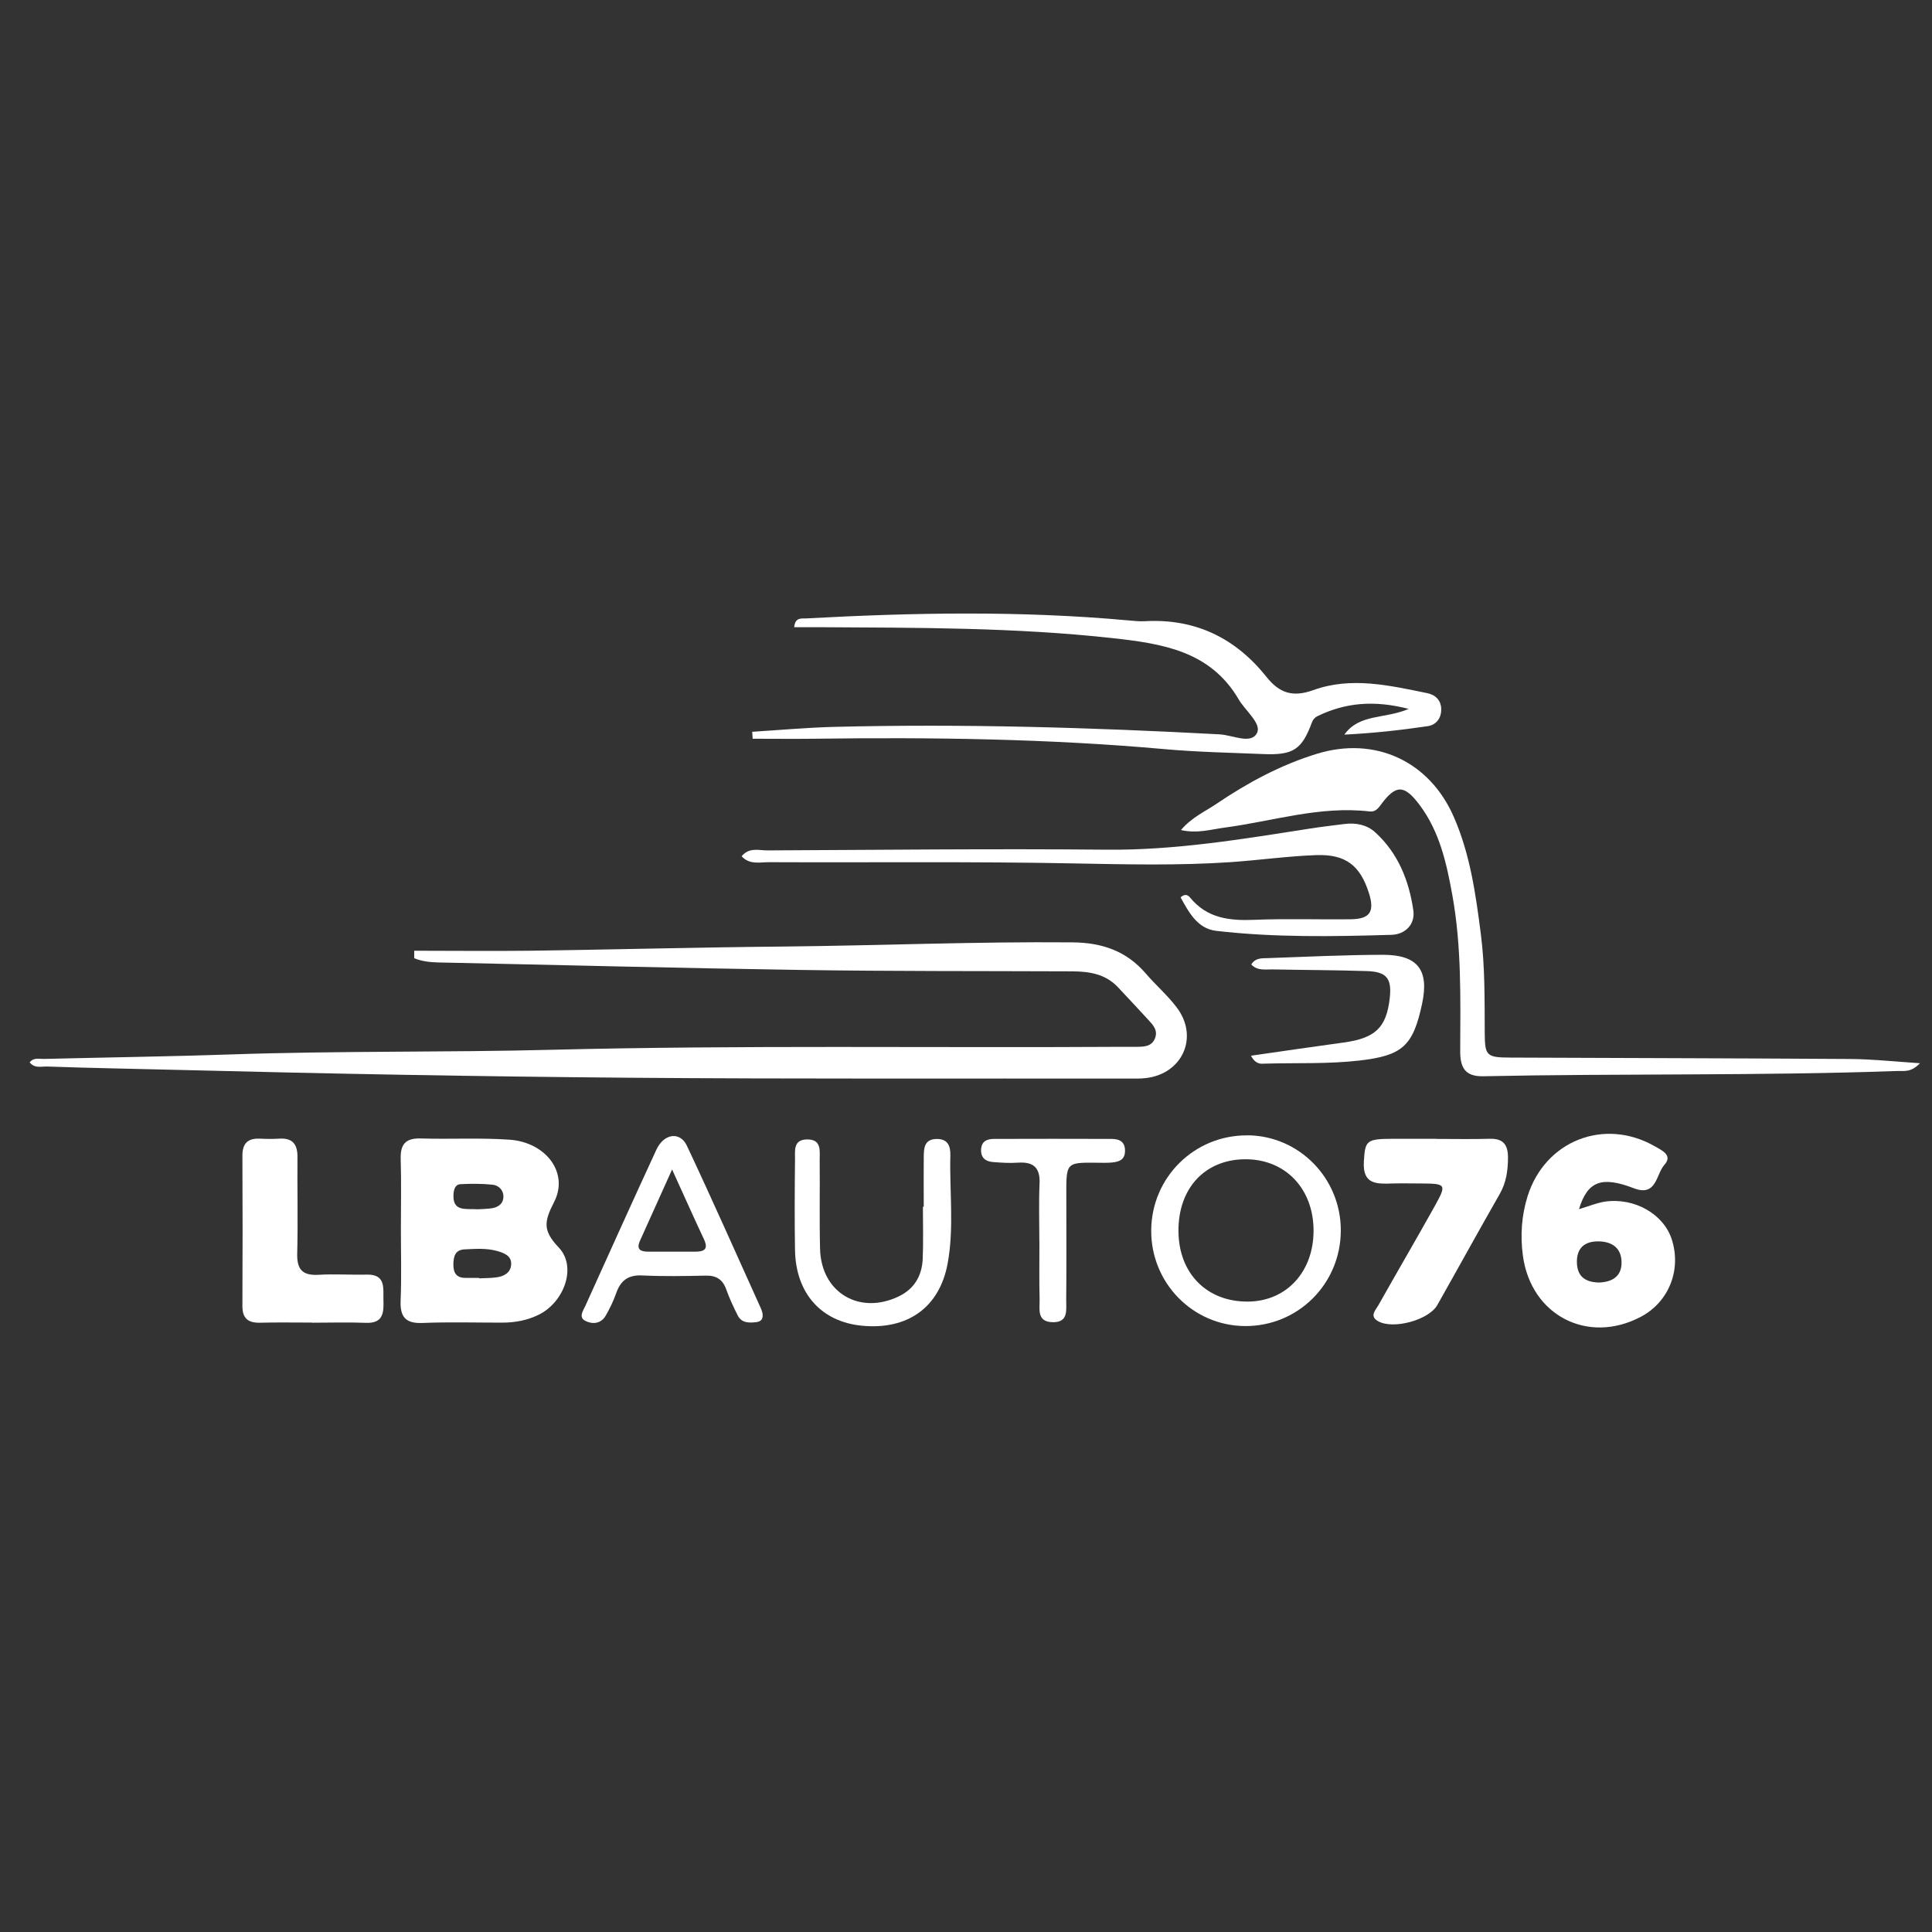
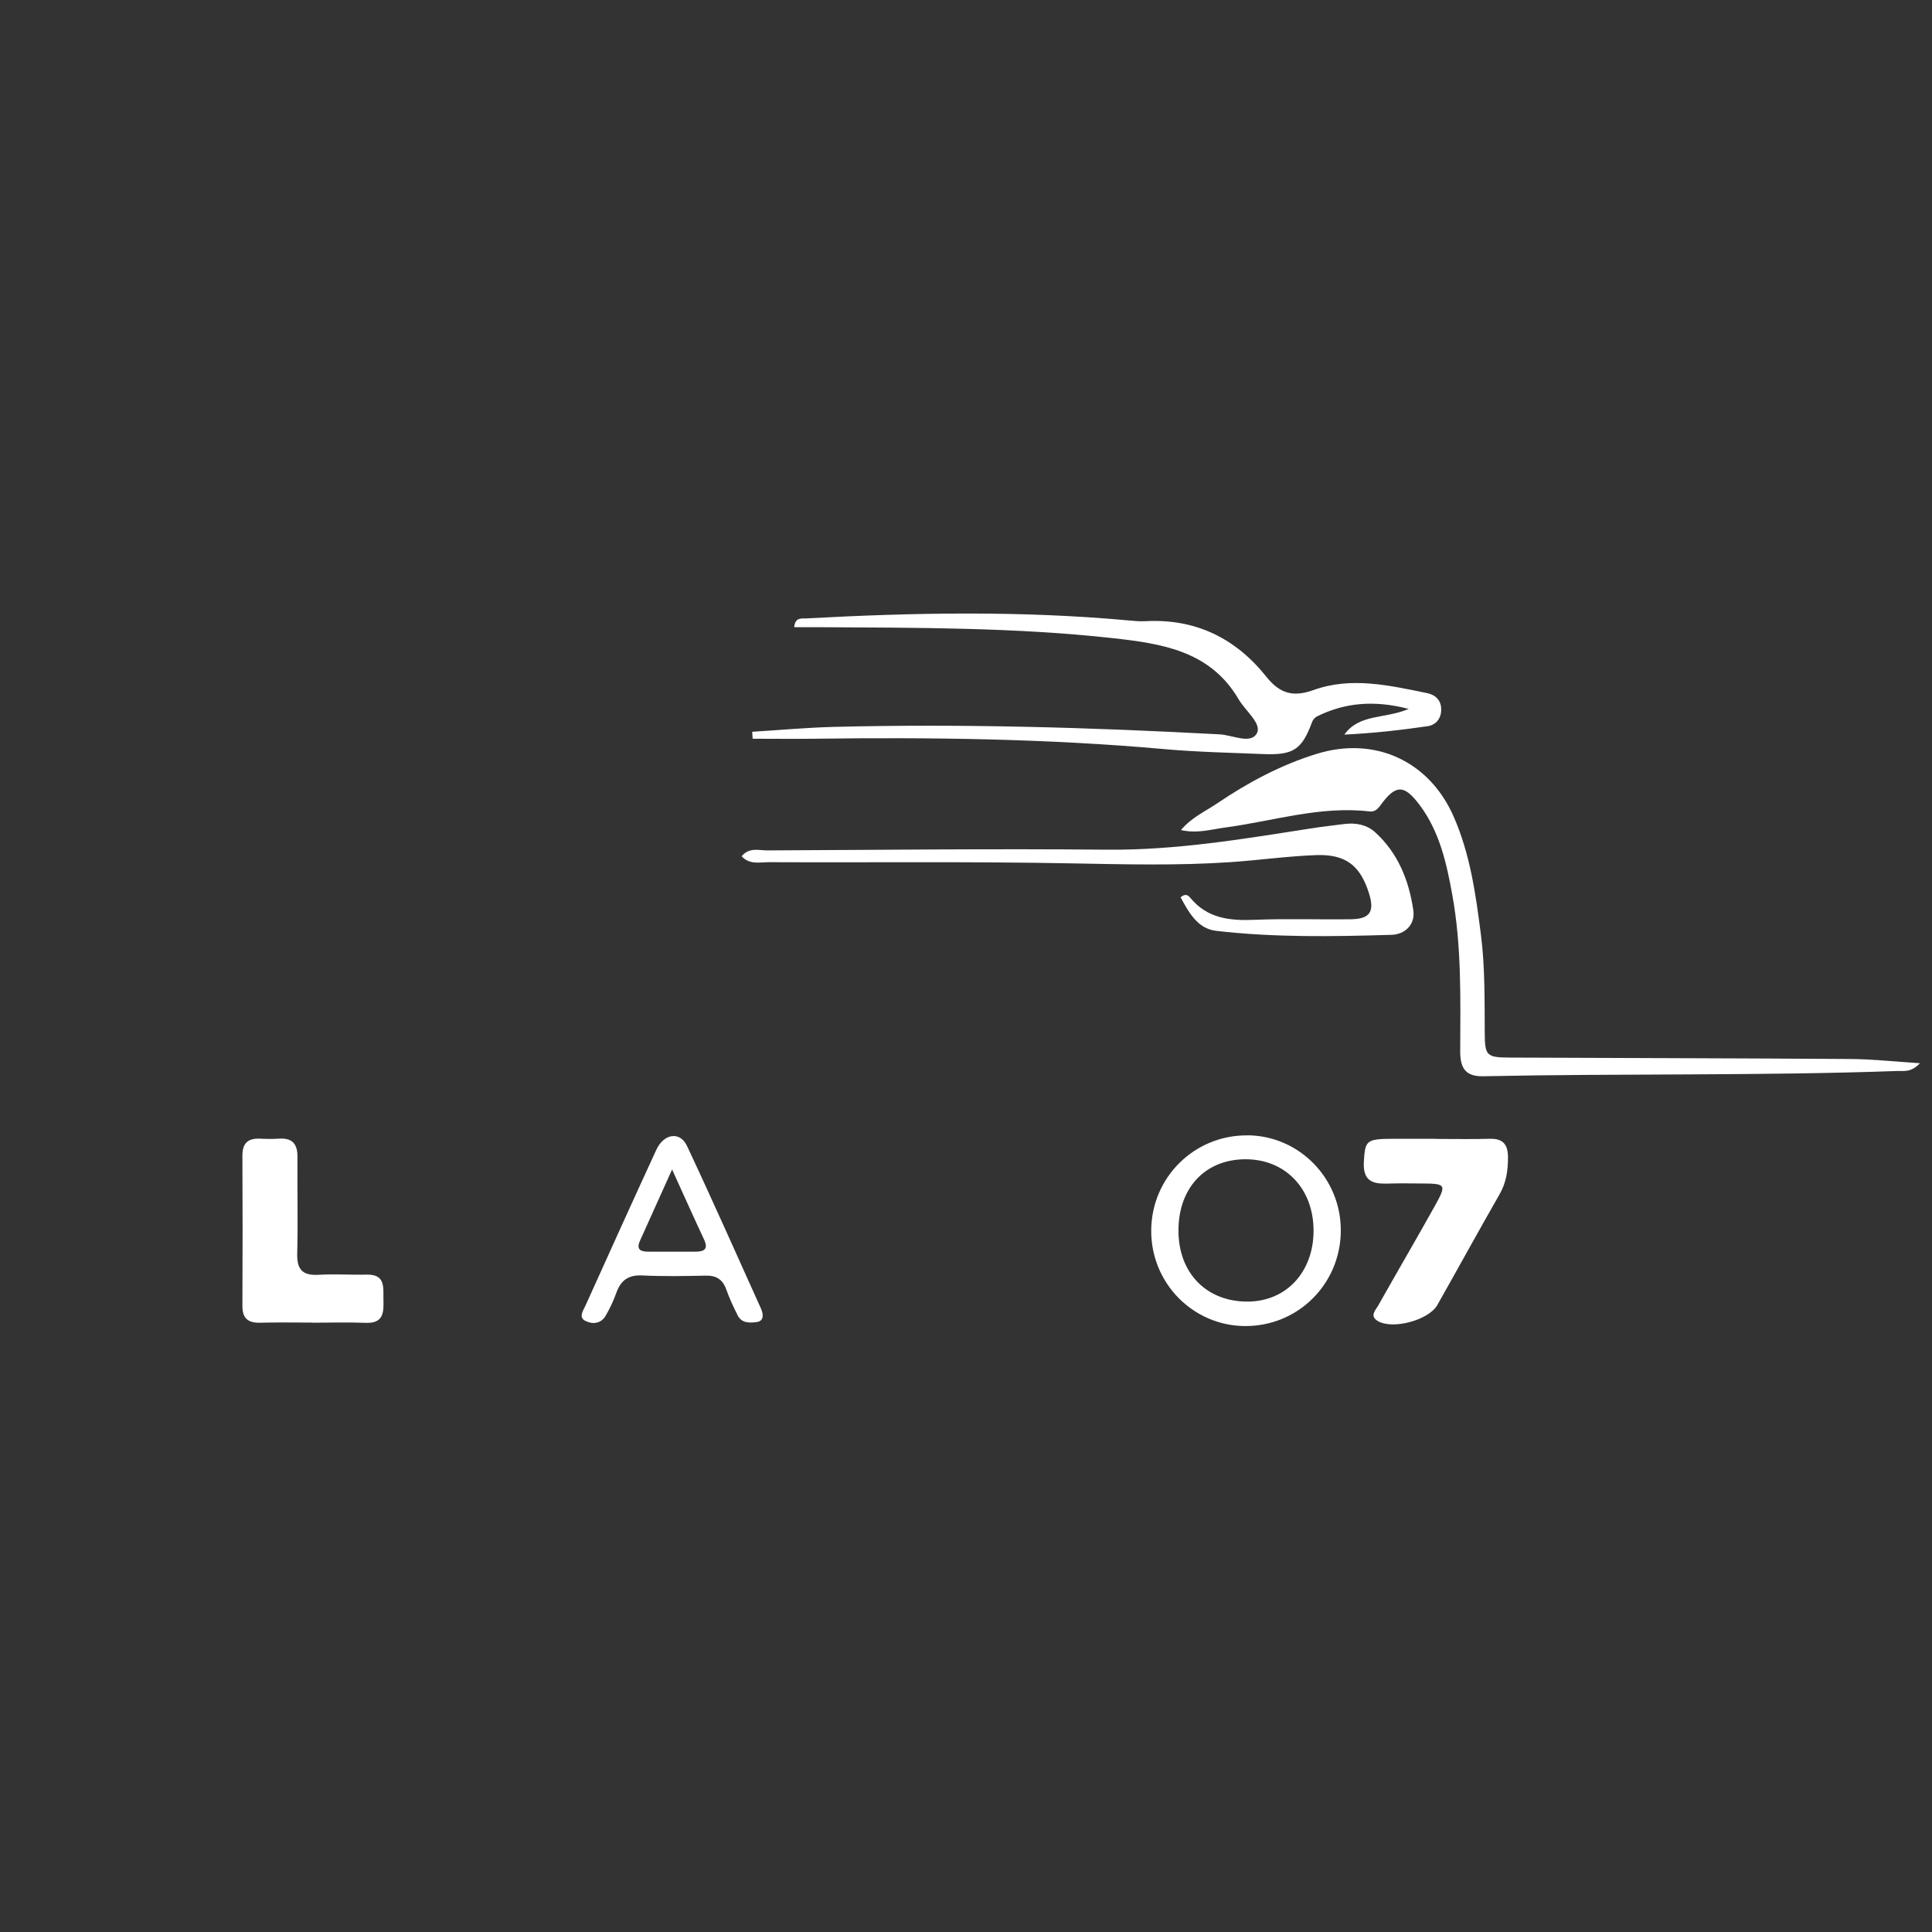
<svg xmlns="http://www.w3.org/2000/svg" id="Calque_1" viewBox="0 0 300 300">
  <rect x="0" y="0" width="300" height="300" fill="#333333" stroke="none" />
  <defs>
    <style>.cls-1{fill:#fff;}</style>
  </defs>
-   <path class="cls-1" d="m64.32,147.63c5.98,0,11.96.07,17.94,0,13.09-.18,26.18-.53,39.28-.65,14.99-.15,29.98-.78,44.97-.65,4.62.04,8.4,1.33,11.42,4.85,1.56,1.82,3.41,3.4,4.84,5.32,3.39,4.55.85,10.21-4.79,10.9-.89.11-1.8.08-2.7.08-25.9-.03-51.8.08-77.69-.13-23.09-.19-46.18-.61-69.26-1.2-6.99-.18-13.99-.29-20.98-.54-.92-.03-1.99.33-2.74-.65.64-.8,1.49-.51,2.23-.53,9.69-.24,19.39-.37,29.08-.7,16.59-.57,33.19-.3,49.77-.72,29.49-.74,58.98-.28,88.47-.46h2.4c1.12-.02,2.27-.04,2.78-1.31.51-1.25-.3-2.09-1.05-2.9-1.56-1.69-3.12-3.38-4.7-5.05-1.95-2.07-4.47-2.45-7.14-2.46-14.1-.06-28.2,0-42.29-.22-18.69-.28-37.37-.77-56.06-1.16-1.3-.03-2.57-.16-3.78-.66v-1.15h0Z" />
-   <path class="cls-1" d="m62.25,190.8c0-3.6.08-7.2-.03-10.8-.07-2.27.71-3.29,3.1-3.22,4.6.14,9.21-.13,13.79.19,5.64.39,9.26,5.12,6.94,9.66-1.56,3.05-1.81,4.43.72,7.09,2.83,2.99.85,8.42-3.04,10.39-1.82.92-3.77,1.27-5.81,1.27-4.1,0-8.2-.12-12.3.05-2.68.11-3.52-.97-3.41-3.52.15-3.69.04-7.4.04-11.1h0Zm12.13,7.64v.06c.9-.04,1.8-.03,2.69-.15,1.17-.15,2.22-.7,2.3-1.98.09-1.36-1.05-1.79-2.15-2.11-1.67-.47-3.37-.34-5.07-.26-1.46.07-1.73,1.08-1.75,2.3-.02,1.3.43,2.13,1.87,2.13h2.11,0Zm-.28-10.66c.57-.04,1.36-.04,2.14-.14,1.08-.14,1.93-.69,1.93-1.86,0-1-.76-1.73-1.67-1.82-1.66-.17-3.34-.17-5.01-.08-.8.04-1.02.81-1.07,1.55-.17,2.74,1.84,2.24,3.66,2.34h.02Z" />
  <path class="cls-1" d="m298.14,165.09c-1.41,1.47-2.46,1.18-3.41,1.21-21.47.77-42.95.37-64.42.82-2.86.06-3.58-1.4-3.57-3.92.03-8.09.23-16.19-1.22-24.2-.89-4.93-1.97-9.83-5.05-13.96-2.44-3.27-3.74-3.25-6.11,0-.45.62-.92,1.06-1.7.96-7.7-.9-15.02,1.52-22.5,2.51-2.14.28-4.25.96-6.78.38,1.64-1.96,3.74-2.87,5.57-4.11,4.82-3.26,9.92-6,15.5-7.72,9-2.78,17.46,1.08,21.26,9.71,2.57,5.83,3.44,12.06,4.24,18.32.65,5.07.57,10.16.6,15.26.02,3.6.25,3.86,3.98,3.87,17.58.08,35.17.1,52.75.22,3.44.02,6.88.4,10.88.66h-.02Z" />
  <path class="cls-1" d="m116.8,113.63c4.22-.26,8.44-.65,12.67-.76,19.99-.5,39.96.09,59.93,1.16,2,.11,4.85,1.6,5.78-.2.77-1.47-1.81-3.46-2.85-5.25-4.42-7.55-11.96-8.65-19.64-9.5-15.12-1.66-30.31-1.6-45.49-1.69h-3.88c.16-1.59,1.15-1.32,1.82-1.36,16.67-.91,33.34-1.22,50,.3.89.08,1.8.18,2.69.13,7.81-.43,14.04,2.64,18.83,8.65,2.03,2.55,4.11,3.19,7.27,2.05,5.89-2.13,11.85-.72,17.73.48,1.25.26,2.15,1.14,2.13,2.55,0,1.38-.82,2.38-2.1,2.57-4.28.63-8.58,1.1-12.94,1.31,2.33-3.27,6.23-2.39,9.99-3.99-5.4-1.4-9.87-.97-14.2,1.14-.33.16-.66.52-.79.86-1.58,4.3-2.89,5.21-7.6,5.01-5.09-.21-10.19-.31-15.26-.76-18.14-1.63-36.31-1.86-54.5-1.62-3.17.04-6.35,0-9.52,0l-.07-1.09h0Z" />
-   <path class="cls-1" d="m245.18,187.76c1.55-.46,2.76-.98,4.02-1.17,4.58-.67,9.11,1.92,10.38,5.83,1.55,4.75-.44,9.75-4.79,12.05-8.23,4.35-17.08-.21-18.32-9.52-.41-3.09-.21-6.18.73-9.19,2.7-8.63,11.92-12.27,19.78-7.75,1.09.62,2.8,1.38,1.47,2.86-1.3,1.44-1.2,5-4.72,3.65-5-1.93-7.22-1.14-8.55,3.25h0Zm3.3,11.38c1.99-.12,3.4-1.05,3.31-3.27-.08-2.21-1.63-3.1-3.62-3.11-2.11-.02-3.37,1.05-3.31,3.3.06,2.28,1.45,3.09,3.61,3.09h0Z" />
  <path class="cls-1" d="m115.16,132.96c1.17-1.43,2.67-.91,3.97-.91,17.58-.08,35.17-.28,52.75-.11,10.67.1,21.08-1.65,31.53-3.28,1.77-.28,3.56-.48,5.34-.71,1.77-.22,3.48.1,4.78,1.28,3.56,3.23,5.26,7.5,5.93,12.12.32,2.18-1.26,3.75-3.39,3.81-9.08.27-18.19.43-27.23-.62-2.9-.34-4.24-2.88-5.52-5.2.76-.67,1.21-.29,1.5.06,2.63,3.21,6.12,3.59,9.98,3.43,4.99-.21,9.99-.02,14.98-.09,2.96-.04,3.69-1.19,2.8-4.02-1.35-4.29-3.58-6.1-8.19-5.94-4.48.16-8.94.8-13.42,1.1-8.08.54-16.15.34-24.24.19-15.78-.31-31.57-.12-47.35-.19-1.39,0-2.98.43-4.21-.91h0Z" />
  <path class="cls-1" d="m222.94,176.85c2.79,0,5.59.06,8.38-.02,2.06-.06,2.83.87,2.84,2.87,0,2.04-.26,3.92-1.3,5.73-3.27,5.71-6.43,11.48-9.67,17.21-1.32,2.34-6.86,3.84-9.19,2.52-1.42-.8-.38-1.74.05-2.51,2.88-5.13,5.86-10.2,8.72-15.34,1.9-3.41,1.79-3.52-2.07-3.54-1.5,0-2.99-.04-4.49,0-2.43.08-4.65.18-4.43-3.4.2-3.28.34-3.53,4.59-3.54h6.58v.02h0Z" />
  <path class="cls-1" d="m48.46,205.37c-2.69,0-5.39-.05-8.08.02-1.85.04-2.75-.66-2.74-2.61.04-7.78.04-15.56,0-23.34,0-1.94.87-2.71,2.73-2.63,1,.05,2,.06,2.99,0,2.09-.14,2.85.89,2.83,2.87-.04,4.99.09,9.98-.04,14.96-.06,2.45.79,3.45,3.29,3.31,2.48-.15,4.99.03,7.48-.03,3.02-.07,2.57,2.08,2.62,3.94.06,1.92,0,3.65-2.71,3.55-2.79-.11-5.59-.02-8.38-.02v-.02h.01Z" />
  <path class="cls-1" d="m193.69,176.29c8.06.05,14.56,6.7,14.51,14.84-.05,8.29-6.7,14.86-14.95,14.78-8.07-.09-14.54-6.72-14.49-14.86.05-8.23,6.7-14.81,14.93-14.75h0Zm-10.7,14.88c.04,6.58,4.42,11,10.83,10.94,5.94-.06,10.14-4.61,10.15-11,0-6.58-4.44-11.18-10.72-11.1-6.2.08-10.3,4.54-10.26,11.16Z" />
  <path class="cls-1" d="m118.41,203.98c.11.83-.24,1.23-.95,1.32-1.12.13-2.28.16-2.89-1.01-.68-1.33-1.31-2.7-1.81-4.1-.56-1.54-1.56-2.15-3.18-2.11-3.29.07-6.59.13-9.87-.03-2.16-.1-3.33.78-4.02,2.73-.43,1.22-.99,2.4-1.64,3.52-.73,1.26-2.05,1.37-3.15.81-1.11-.57-.35-1.58,0-2.35,3.66-8.09,7.3-16.18,11.02-24.23,1.16-2.52,3.67-2.89,4.74-.62,3.95,8.39,7.7,16.87,11.52,25.32.12.27.18.57.24.77v-.02h-.01Zm-14.05-22.38c-1.89,4.19-3.42,7.61-4.97,11.03-.67,1.48.16,1.73,1.36,1.73h7.17c1.4,0,2.13-.34,1.39-1.93-1.56-3.32-3.05-6.67-4.95-10.84h0Z" />
-   <path class="cls-1" d="m143.44,187.38c0-2.6-.03-5.2,0-7.8.02-1.33.1-2.69,1.98-2.72,1.8-.03,2.18,1.13,2.15,2.57-.14,5.59.6,11.22-.42,16.76-1.26,6.83-6.21,10.33-13.26,9.67-6.34-.59-10.32-5.01-10.44-11.73-.08-4.7-.05-9.4,0-14.1.01-1.34-.3-3.06,1.84-3.1,2.36-.04,1.97,1.82,1.99,3.24.05,4.6-.06,9.2.06,13.79.18,6.79,6.18,10.31,12.3,7.3,2.38-1.17,3.53-3.22,3.64-5.79.11-2.69.03-5.4.03-8.09h.13Z" />
-   <path class="cls-1" d="m161.39,192.77c0-2.99-.1-5.99.03-8.97.12-2.51-.97-3.43-3.37-3.26-1.29.09-2.59,0-3.88-.1-1.11-.09-1.87-.64-1.83-1.91.05-1.32.92-1.68,2.02-1.68,6.08-.02,12.16-.02,18.24,0,1.25,0,2.13.45,2.09,1.92-.03,1.33-.92,1.63-1.99,1.74-.4.04-.8.05-1.19.05-6.31-.04-5.93-.48-5.93,6.06,0,5.08.03,10.17-.02,15.25-.02,1.5.4,3.5-2.12,3.44-2.5-.06-1.97-2.08-2.01-3.56-.08-2.99-.02-5.98-.03-8.97h-.01Z" />
-   <path class="cls-1" d="m194.25,163.93c4.99-.71,9.69-1.41,14.4-2.05,4.91-.67,6.64-2.32,7.15-6.9.34-3.03-.47-4.09-3.53-4.19-4.89-.16-9.78-.16-14.67-.26-1.13-.02-2.37.24-3.3-.77.65-1.04,1.62-.95,2.48-.98,5.98-.21,11.97-.5,17.95-.52,5.43,0,7.21,2.36,6.09,7.61-1.4,6.58-3.07,8.04-9.72,8.81-4.88.56-9.77.34-14.66.48-.65.02-1.42.18-2.19-1.23h0Z" />
+   <path class="cls-1" d="m194.25,163.93h0Z" />
</svg>